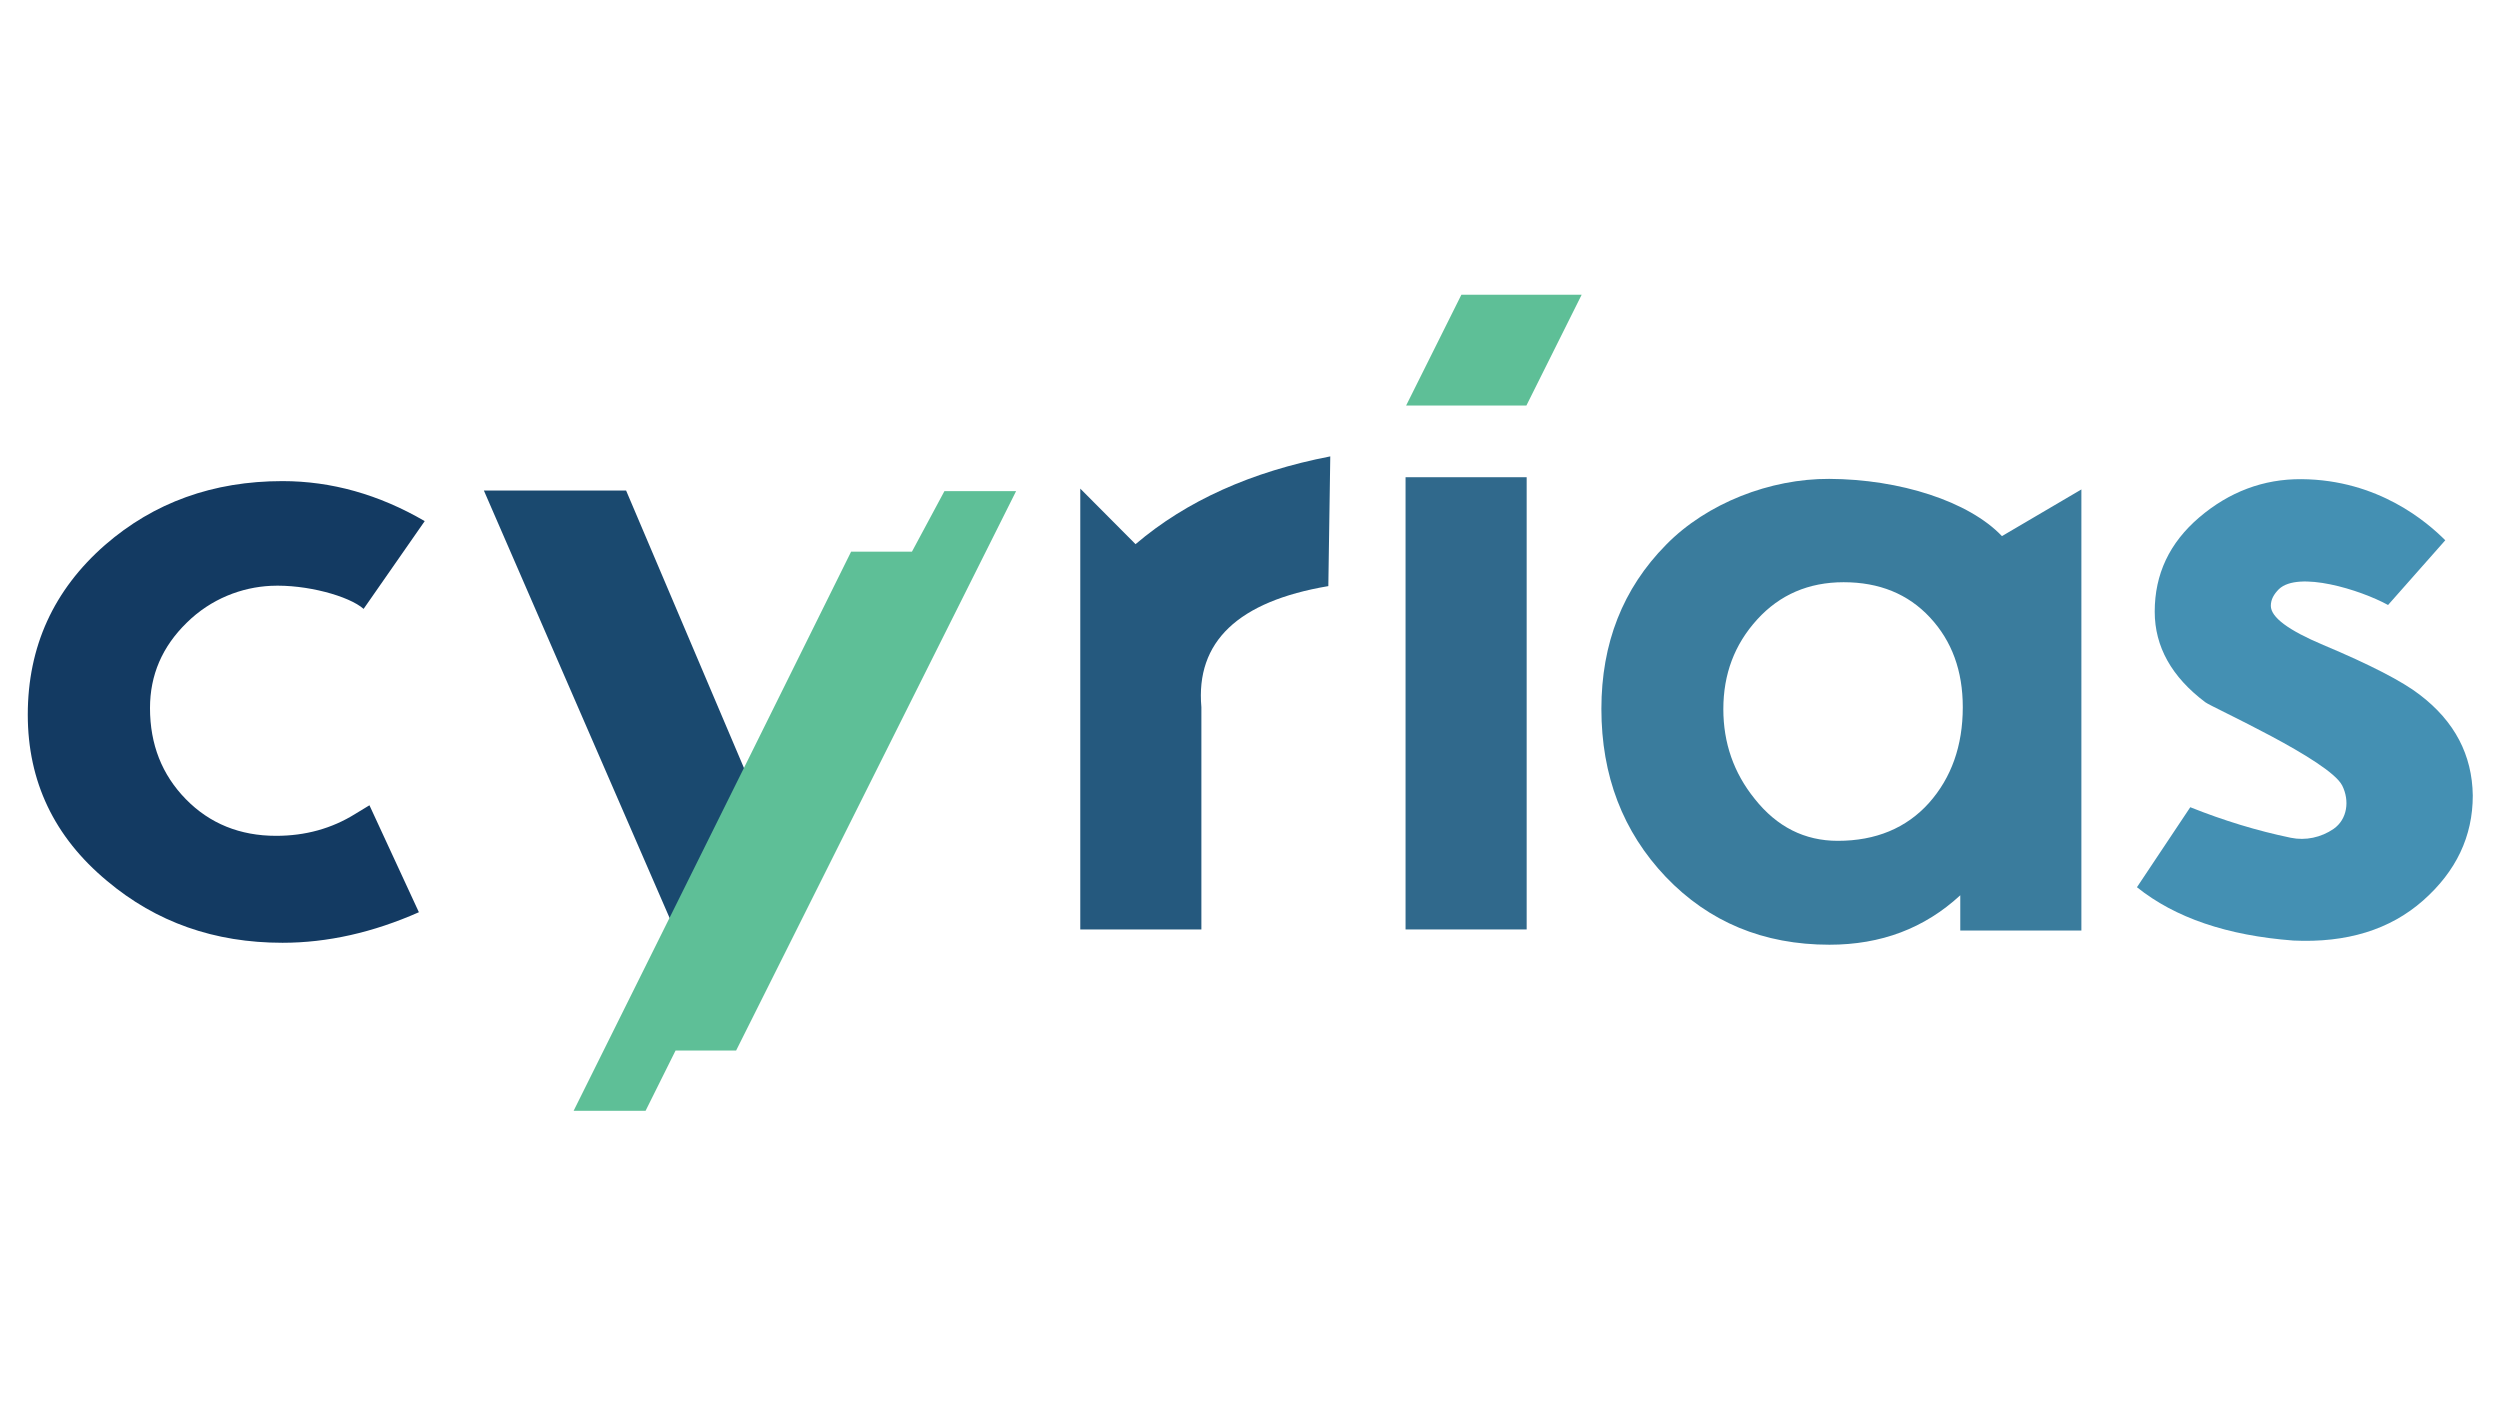
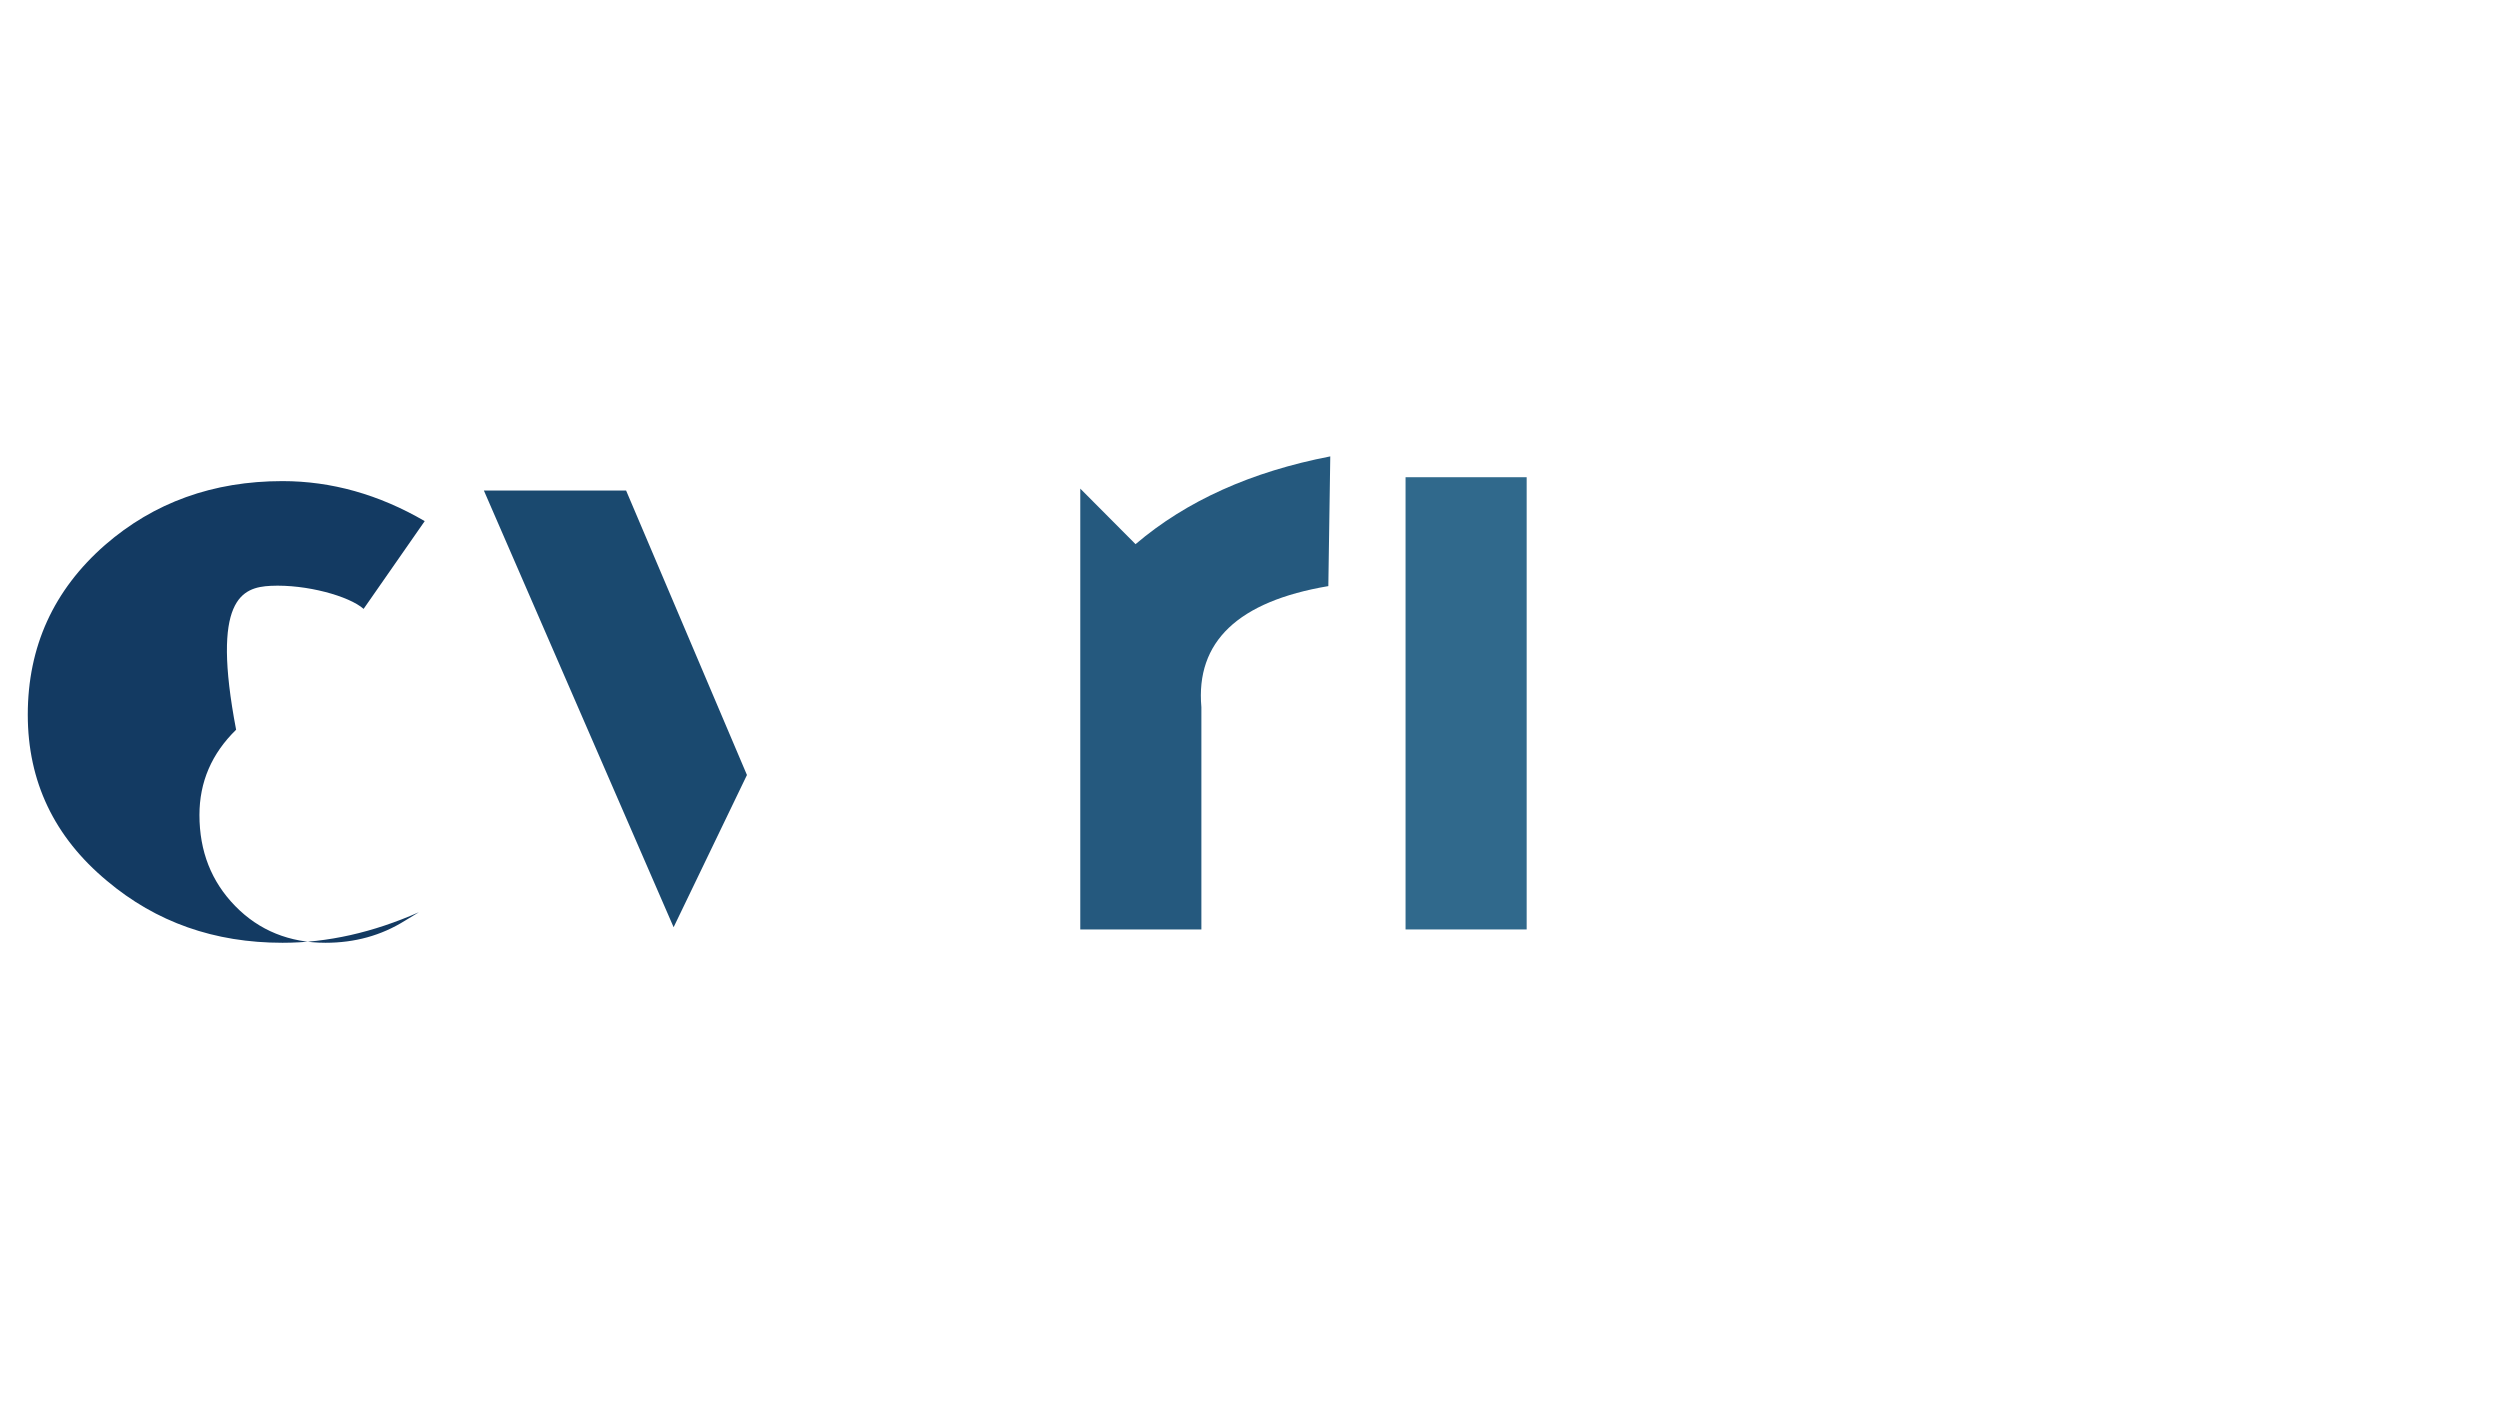
<svg xmlns="http://www.w3.org/2000/svg" xmlns:xlink="http://www.w3.org/1999/xlink" version="1.1" x="0px" y="0px" viewBox="0 0 900 506" style="enable-background:new 0 0 900 506;" xml:space="preserve">
  <style type="text/css">
	.st0{fill:#FFFFFF;}
	.st1{clip-path:url(#SVGID_00000048492433158160814190000015827201509453215125_);fill:#1B3281;}
	.st2{fill-rule:evenodd;clip-rule:evenodd;fill:#12ABDB;}
	.st3{fill-rule:evenodd;clip-rule:evenodd;fill:#0070AD;}
	.st4{fill:#304E69;}
	.st5{fill:#1C9DD4;}
	.st6{fill:none;}
	.st7{fill:#00563F;}
	.st8{fill:#27509B;}
	.st9{fill:#183964;}
	.st10{fill:#EEB111;}
	.st11{fill:#231F20;}
	.st12{fill:#ED1C2E;}
	.st13{fill:#CCCCCC;}
	.st14{fill:#00008F;}
	.st15{fill:#FF1721;}
	.st16{fill:#003399;}
	.st17{fill-rule:evenodd;clip-rule:evenodd;fill:#FFFFFF;}
	.st18{fill:url(#SVGID_00000084513055902946212400000011601196552669186725_);}
	.st19{fill:url(#SVGID_00000037678191492980718660000005611494356350575802_);}
	.st20{fill:url(#SVGID_00000034795091120484787170000007754372640602361506_);}
	.st21{fill:url(#SVGID_00000016049271752509704300000007400837637676781215_);}
	.st22{fill:url(#SVGID_00000132067526041614140290000001039546113784330371_);}
	.st23{fill:url(#SVGID_00000103260927193990759080000014823816270290629509_);}
	.st24{fill:#FFD400;}
	.st25{fill:#4C3E3D;}
	.st26{fill:#C4D600;}
	.st27{fill:#84BD00;}
	.st28{fill:#00AE53;}
	.st29{fill:#006341;}
	.st30{fill:#00874E;}
	.st31{fill:#070E57;}
	.st32{fill:#35A754;}
	.st33{fill:#F8B400;}
	.st34{fill:#86C440;}
	.st35{fill:#808084;}
	.st36{fill:#BEC0C2;}
	.st37{fill:#005366;}
	.st38{fill:#FFBA3A;}
	.st39{fill:url(#SVGID_00000139978003025460283250000005606916903277732031_);}
	.st40{fill:url(#SVGID_00000152955210676800263750000015261318277888009346_);}
	.st41{fill:url(#SVGID_00000021829979051719085570000010587572261749965981_);}
	.st42{clip-path:url(#SVGID_00000045594930163667144190000007150471959794128779_);}
	
		.st43{clip-path:url(#SVGID_00000030445432705168727140000012176642908639671702_);fill:url(#SVGID_00000132046962912804380930000001541634129078926987_);}
	.st44{fill:url(#SVGID_00000176027871783987124650000001761189623748597172_);}
	.st45{fill:url(#SVGID_00000118360427656089477470000009840324841793433497_);}
	.st46{clip-path:url(#SVGID_00000129927998182652353610000003878063586572932021_);}
	
		.st47{clip-path:url(#SVGID_00000142894705813319771640000000111428500837040572_);fill:url(#SVGID_00000027598057592741260250000009452367441613303732_);}
	.st48{fill:url(#SVGID_00000116915592204528413430000011835010650226508195_);}
	.st49{fill:url(#SVGID_00000047777573528174681050000002858961348366250421_);}
	.st50{fill:url(#SVGID_00000101103044214063127090000000587057695576266686_);}
	.st51{fill:url(#SVGID_00000084496577336838527760000010451361587803288253_);}
	.st52{fill:url(#SVGID_00000114783046804908310860000017827528029686511017_);}
	.st53{fill:#FFD100;}
	.st54{fill:#212721;}
	.st55{fill:#39A8E5;}
	.st56{fill:#164194;}
	.st57{fill:#212D5D;}
	.st58{fill:#322D2D;}
	.st59{fill-rule:evenodd;clip-rule:evenodd;fill:#322D2D;}
	.st60{clip-path:url(#SVGID_00000124854867516283907190000002985732607123836844_);fill:#E2231A;}
	.st61{fill:#1D1D1B;}
	.st62{clip-path:url(#SVGID_00000124141291654436759060000017431910468110466691_);fill:#1D1D1B;}
	.st63{clip-path:url(#SVGID_00000178195963616261679800000007582942155085011112_);fill:#1D1D1B;}
	.st64{clip-path:url(#SVGID_00000094598705044535894490000009340098902306178473_);fill:#E2231A;}
	.st65{clip-path:url(#SVGID_00000120540242779315383190000001734022138278916532_);fill:#1D1D1B;}
	.st66{clip-path:url(#SVGID_00000056417637261318260330000004240119987999344562_);fill:#FFFFFF;}
	.st67{fill:#E2E3E4;}
	.st68{fill:#00689D;}
	.st69{fill:#58595B;}
	.st70{fill-rule:evenodd;clip-rule:evenodd;fill:#58595B;}
	.st71{fill:#0078BF;}
	.st72{fill:#00843D;}
	.st73{fill:#4B4B45;}
	.st74{fill:#E3731C;}
	.st75{fill:#E669A2;}
	.st76{fill:#F3BC87;}
	.st77{fill:#EE9C34;}
	.st78{fill:#F3BE26;}
	.st79{fill:#DB4E18;}
	.st80{fill:#E88C14;}
	.st81{fill:#D1390D;}
	.st82{fill:#D85604;}
	.st83{fill:#C22303;}
	.st84{fill:#C14303;}
	.st85{fill:#AD1B02;}
	.st86{clip-path:url(#SVGID_00000031202800821446474850000005214041304306790829_);}
	.st87{clip-path:url(#SVGID_00000149349293168325592600000007927695981165722279_);fill:#00A6CA;}
	.st88{clip-path:url(#SVGID_00000111169942474906988230000011993841945042864268_);fill:#24274D;}
	.st89{clip-path:url(#SVGID_00000053518151153050988730000005485700364383330969_);fill:#24274D;}
	.st90{clip-path:url(#SVGID_00000026125672193406296290000001911736016380059070_);fill:#24274D;}
	.st91{clip-path:url(#SVGID_00000002379614587172013630000014253674419066297519_);fill:#24274D;}
	.st92{clip-path:url(#SVGID_00000037686784720318956930000003301544039558248594_);fill:#24274D;}
	.st93{clip-path:url(#SVGID_00000146474961660786795180000000323880826264891062_);fill:#24274D;}
	.st94{clip-path:url(#SVGID_00000077318944723048065810000015630644030267652512_);fill:#00A6CA;}
	.st95{fill:#6390B1;}
	.st96{fill:#002F5F;}
	.st97{fill-rule:evenodd;clip-rule:evenodd;}
	.st98{fill:#4C575D;}
	.st99{fill:#C10A27;}
	.st100{fill:#E16A03;}
	.st101{fill:#95C11F;}
	.st102{fill:#0067A4;}
	.st103{fill:#463378;}
	.st104{fill:#28297D;}
	.st105{fill:#5B6971;}
	.st106{fill:#8F7332;}
	.st107{fill:#333333;}
	.st108{clip-path:url(#SVGID_00000018221843311684000460000007181064586932090017_);fill:#FEC5E4;}
	.st109{clip-path:url(#SVGID_00000018221843311684000460000007181064586932090017_);fill:#FEC4E5;}
	.st110{clip-path:url(#SVGID_00000018221843311684000460000007181064586932090017_);fill:#FEC3E6;}
	.st111{clip-path:url(#SVGID_00000018221843311684000460000007181064586932090017_);fill:#FEC2E7;}
	.st112{clip-path:url(#SVGID_00000018221843311684000460000007181064586932090017_);fill:#FDC3E7;}
	.st113{clip-path:url(#SVGID_00000018221843311684000460000007181064586932090017_);fill:#FCC3E8;}
	.st114{clip-path:url(#SVGID_00000018221843311684000460000007181064586932090017_);fill:#FBC4E8;}
	.st115{clip-path:url(#SVGID_00000018221843311684000460000007181064586932090017_);fill:#FAC5E9;}
	.st116{clip-path:url(#SVGID_00000018221843311684000460000007181064586932090017_);fill:#F9C6E9;}
	.st117{clip-path:url(#SVGID_00000018221843311684000460000007181064586932090017_);fill:#F8C6EA;}
	.st118{clip-path:url(#SVGID_00000018221843311684000460000007181064586932090017_);fill:#F7C7EA;}
	.st119{clip-path:url(#SVGID_00000018221843311684000460000007181064586932090017_);fill:#F6C8EB;}
	.st120{clip-path:url(#SVGID_00000018221843311684000460000007181064586932090017_);fill:#F5C8EB;}
	.st121{clip-path:url(#SVGID_00000018221843311684000460000007181064586932090017_);fill:#F4C9EC;}
	.st122{clip-path:url(#SVGID_00000018221843311684000460000007181064586932090017_);fill:#F3CAEC;}
	.st123{clip-path:url(#SVGID_00000018221843311684000460000007181064586932090017_);fill:#F2CBED;}
	.st124{clip-path:url(#SVGID_00000018221843311684000460000007181064586932090017_);fill:#F1CBED;}
	.st125{clip-path:url(#SVGID_00000018221843311684000460000007181064586932090017_);fill:#F0CCED;}
	.st126{clip-path:url(#SVGID_00000018221843311684000460000007181064586932090017_);fill:#EFCDEE;}
	.st127{clip-path:url(#SVGID_00000018221843311684000460000007181064586932090017_);fill:#EECDEE;}
	.st128{clip-path:url(#SVGID_00000018221843311684000460000007181064586932090017_);fill:#EDCEEF;}
	.st129{clip-path:url(#SVGID_00000018221843311684000460000007181064586932090017_);fill:#ECCFEF;}
	.st130{clip-path:url(#SVGID_00000018221843311684000460000007181064586932090017_);fill:#EBD0F0;}
	.st131{clip-path:url(#SVGID_00000018221843311684000460000007181064586932090017_);fill:#EAD0F0;}
	.st132{clip-path:url(#SVGID_00000018221843311684000460000007181064586932090017_);fill:#E9D1F1;}
	.st133{clip-path:url(#SVGID_00000018221843311684000460000007181064586932090017_);fill:#E8D2F1;}
	.st134{clip-path:url(#SVGID_00000018221843311684000460000007181064586932090017_);fill:#E7D2F2;}
	.st135{clip-path:url(#SVGID_00000018221843311684000460000007181064586932090017_);fill:#E6D3F2;}
	.st136{clip-path:url(#SVGID_00000018221843311684000460000007181064586932090017_);fill:#E5D4F3;}
	.st137{clip-path:url(#SVGID_00000018221843311684000460000007181064586932090017_);fill:#E4D5F3;}
	.st138{clip-path:url(#SVGID_00000018221843311684000460000007181064586932090017_);fill:#E2D5F3;}
	.st139{clip-path:url(#SVGID_00000018221843311684000460000007181064586932090017_);fill:#E1D6F4;}
	.st140{clip-path:url(#SVGID_00000018221843311684000460000007181064586932090017_);fill:#E0D7F4;}
	.st141{clip-path:url(#SVGID_00000018221843311684000460000007181064586932090017_);fill:#DFD7F5;}
	.st142{clip-path:url(#SVGID_00000018221843311684000460000007181064586932090017_);fill:#DED8F5;}
	.st143{clip-path:url(#SVGID_00000018221843311684000460000007181064586932090017_);fill:#DDD9F6;}
	.st144{clip-path:url(#SVGID_00000018221843311684000460000007181064586932090017_);fill:#DCD9F6;}
	.st145{clip-path:url(#SVGID_00000018221843311684000460000007181064586932090017_);fill:#DBDAF7;}
	.st146{clip-path:url(#SVGID_00000018221843311684000460000007181064586932090017_);fill:#DADBF7;}
	.st147{clip-path:url(#SVGID_00000018221843311684000460000007181064586932090017_);fill:#D9DCF8;}
	.st148{clip-path:url(#SVGID_00000018221843311684000460000007181064586932090017_);fill:#D8DCF8;}
	.st149{clip-path:url(#SVGID_00000018221843311684000460000007181064586932090017_);fill:#D7DDF9;}
	.st150{clip-path:url(#SVGID_00000018221843311684000460000007181064586932090017_);fill:#D6DEF9;}
	.st151{clip-path:url(#SVGID_00000018221843311684000460000007181064586932090017_);fill:#D5DEF9;}
	.st152{clip-path:url(#SVGID_00000018221843311684000460000007181064586932090017_);fill:#D4DFFA;}
	.st153{clip-path:url(#SVGID_00000018221843311684000460000007181064586932090017_);fill:#D3E0FA;}
	.st154{clip-path:url(#SVGID_00000018221843311684000460000007181064586932090017_);fill:#D2E1FB;}
	.st155{clip-path:url(#SVGID_00000018221843311684000460000007181064586932090017_);fill:#D1E1FB;}
	.st156{clip-path:url(#SVGID_00000018221843311684000460000007181064586932090017_);fill:#D0E2FC;}
	.st157{clip-path:url(#SVGID_00000018221843311684000460000007181064586932090017_);fill:#CFE3FC;}
	.st158{clip-path:url(#SVGID_00000018221843311684000460000007181064586932090017_);fill:#CEE3FD;}
	.st159{clip-path:url(#SVGID_00000018221843311684000460000007181064586932090017_);fill:#CDE4FD;}
	.st160{clip-path:url(#SVGID_00000018221843311684000460000007181064586932090017_);fill:#CCE5FE;}
	.st161{clip-path:url(#SVGID_00000018221843311684000460000007181064586932090017_);fill:#CBE6FE;}
	.st162{clip-path:url(#SVGID_00000018221843311684000460000007181064586932090017_);fill:#CAE6FF;}
	.st163{clip-path:url(#SVGID_00000018221843311684000460000007181064586932090017_);fill:#C9E7FF;}
	.st164{clip-path:url(#SVGID_00000018221843311684000460000007181064586932090017_);fill:#C8E7FF;}
	.st165{clip-path:url(#SVGID_00000018221843311684000460000007181064586932090017_);fill:#C7E8FF;}
	.st166{clip-path:url(#SVGID_00000018221843311684000460000007181064586932090017_);fill:#C6E8FF;}
	.st167{clip-path:url(#SVGID_00000018221843311684000460000007181064586932090017_);fill:#C5E8FE;}
	.st168{clip-path:url(#SVGID_00000018221843311684000460000007181064586932090017_);fill:#C4E9FE;}
	.st169{clip-path:url(#SVGID_00000018221843311684000460000007181064586932090017_);fill:#C3E9FE;}
	.st170{clip-path:url(#SVGID_00000018221843311684000460000007181064586932090017_);fill:#C2E9FE;}
	.st171{clip-path:url(#SVGID_00000018221843311684000460000007181064586932090017_);fill:#C1EAFE;}
	.st172{clip-path:url(#SVGID_00000018221843311684000460000007181064586932090017_);fill:#C0EAFE;}
	.st173{clip-path:url(#SVGID_00000018221843311684000460000007181064586932090017_);fill:#BFEAFD;}
	.st174{clip-path:url(#SVGID_00000018221843311684000460000007181064586932090017_);fill:#BEEBFD;}
	.st175{clip-path:url(#SVGID_00000018221843311684000460000007181064586932090017_);fill:#BDEBFD;}
	.st176{clip-path:url(#SVGID_00000018221843311684000460000007181064586932090017_);fill:#BCECFD;}
	.st177{clip-path:url(#SVGID_00000018221843311684000460000007181064586932090017_);fill:#BBECFD;}
	.st178{clip-path:url(#SVGID_00000018221843311684000460000007181064586932090017_);fill:#BAECFD;}
	.st179{clip-path:url(#SVGID_00000018221843311684000460000007181064586932090017_);fill:#B9EDFC;}
	.st180{clip-path:url(#SVGID_00000018221843311684000460000007181064586932090017_);fill:#B8EDFC;}
	.st181{clip-path:url(#SVGID_00000018221843311684000460000007181064586932090017_);fill:#B7EDFC;}
	.st182{clip-path:url(#SVGID_00000018221843311684000460000007181064586932090017_);fill:#B6EEFC;}
	.st183{clip-path:url(#SVGID_00000018221843311684000460000007181064586932090017_);fill:#B5EEFC;}
	.st184{clip-path:url(#SVGID_00000018221843311684000460000007181064586932090017_);fill:#B4EEFC;}
	.st185{clip-path:url(#SVGID_00000018221843311684000460000007181064586932090017_);fill:#B3EFFB;}
	.st186{clip-path:url(#SVGID_00000018221843311684000460000007181064586932090017_);fill:#B2EFFB;}
	.st187{clip-path:url(#SVGID_00000018221843311684000460000007181064586932090017_);fill:#B1EFFB;}
	.st188{clip-path:url(#SVGID_00000018221843311684000460000007181064586932090017_);fill:#B0F0FB;}
	.st189{clip-path:url(#SVGID_00000018221843311684000460000007181064586932090017_);fill:#AFF0FB;}
	.st190{clip-path:url(#SVGID_00000018221843311684000460000007181064586932090017_);fill:#AEF0FB;}
	.st191{clip-path:url(#SVGID_00000018221843311684000460000007181064586932090017_);fill:#ADF1FA;}
	.st192{clip-path:url(#SVGID_00000018221843311684000460000007181064586932090017_);fill:#ACF1FA;}
	.st193{clip-path:url(#SVGID_00000018221843311684000460000007181064586932090017_);fill:#ABF1FA;}
	.st194{clip-path:url(#SVGID_00000018221843311684000460000007181064586932090017_);fill:#AAF2FA;}
	.st195{clip-path:url(#SVGID_00000018221843311684000460000007181064586932090017_);fill:#A9F2FA;}
	.st196{clip-path:url(#SVGID_00000018221843311684000460000007181064586932090017_);fill:#A8F3FA;}
	.st197{clip-path:url(#SVGID_00000018221843311684000460000007181064586932090017_);fill:#A6F3F9;}
	.st198{clip-path:url(#SVGID_00000018221843311684000460000007181064586932090017_);fill:#A5F3F9;}
	.st199{clip-path:url(#SVGID_00000018221843311684000460000007181064586932090017_);fill:#A4F4F9;}
	.st200{clip-path:url(#SVGID_00000018221843311684000460000007181064586932090017_);fill:#A3F4F9;}
	.st201{clip-path:url(#SVGID_00000018221843311684000460000007181064586932090017_);fill:#A2F4F9;}
	.st202{clip-path:url(#SVGID_00000018221843311684000460000007181064586932090017_);fill:#A1F5F9;}
	.st203{clip-path:url(#SVGID_00000018221843311684000460000007181064586932090017_);fill:#A0F5F8;}
	.st204{clip-path:url(#SVGID_00000018221843311684000460000007181064586932090017_);fill:#9FF5F8;}
	.st205{clip-path:url(#SVGID_00000018221843311684000460000007181064586932090017_);fill:#9EF6F8;}
	.st206{clip-path:url(#SVGID_00000018221843311684000460000007181064586932090017_);fill:#9DF6F8;}
	.st207{clip-path:url(#SVGID_00000018221843311684000460000007181064586932090017_);fill:#9CF6F8;}
	.st208{clip-path:url(#SVGID_00000018221843311684000460000007181064586932090017_);fill:#9BF7F8;}
	.st209{clip-path:url(#SVGID_00000018221843311684000460000007181064586932090017_);fill:#9AF7F7;}
	.st210{clip-path:url(#SVGID_00000018221843311684000460000007181064586932090017_);fill:#99F7F7;}
	.st211{clip-path:url(#SVGID_00000018221843311684000460000007181064586932090017_);fill:#98F8F7;}
	.st212{clip-path:url(#SVGID_00000018221843311684000460000007181064586932090017_);fill:#97F8F7;}
	.st213{clip-path:url(#SVGID_00000018221843311684000460000007181064586932090017_);fill:#96F8F7;}
	.st214{clip-path:url(#SVGID_00000018221843311684000460000007181064586932090017_);fill:#95F9F7;}
	.st215{clip-path:url(#SVGID_00000018221843311684000460000007181064586932090017_);fill:#94F9F6;}
	.st216{clip-path:url(#SVGID_00000018221843311684000460000007181064586932090017_);fill:#93F9F6;}
	.st217{clip-path:url(#SVGID_00000018221843311684000460000007181064586932090017_);fill:#92FAF6;}
	.st218{clip-path:url(#SVGID_00000018221843311684000460000007181064586932090017_);fill:#91FAF6;}
	.st219{clip-path:url(#SVGID_00000018221843311684000460000007181064586932090017_);fill:#90FBF6;}
	.st220{clip-path:url(#SVGID_00000018221843311684000460000007181064586932090017_);fill:#8FFBF6;}
	.st221{clip-path:url(#SVGID_00000018221843311684000460000007181064586932090017_);fill:#8EFBF5;}
	.st222{clip-path:url(#SVGID_00000018221843311684000460000007181064586932090017_);fill:#8DFCF5;}
	.st223{clip-path:url(#SVGID_00000147931331270779612980000015818659183551800725_);fill:#FFE2CD;}
	.st224{clip-path:url(#SVGID_00000147931331270779612980000015818659183551800725_);fill:#FFE1CE;}
	.st225{clip-path:url(#SVGID_00000147931331270779612980000015818659183551800725_);fill:#FFE0CF;}
	.st226{clip-path:url(#SVGID_00000147931331270779612980000015818659183551800725_);fill:#FFDFD0;}
	.st227{clip-path:url(#SVGID_00000147931331270779612980000015818659183551800725_);fill:#FFDED0;}
	.st228{clip-path:url(#SVGID_00000147931331270779612980000015818659183551800725_);fill:#FFDDD1;}
	.st229{clip-path:url(#SVGID_00000147931331270779612980000015818659183551800725_);fill:#FFDCD2;}
	.st230{clip-path:url(#SVGID_00000147931331270779612980000015818659183551800725_);fill:#FFDBD3;}
	.st231{clip-path:url(#SVGID_00000147931331270779612980000015818659183551800725_);fill:#FFDAD4;}
	.st232{clip-path:url(#SVGID_00000147931331270779612980000015818659183551800725_);fill:#FFD9D5;}
	.st233{clip-path:url(#SVGID_00000147931331270779612980000015818659183551800725_);fill:#FFD8D5;}
	.st234{clip-path:url(#SVGID_00000147931331270779612980000015818659183551800725_);fill:#FFD7D6;}
	.st235{clip-path:url(#SVGID_00000147931331270779612980000015818659183551800725_);fill:#FFD6D7;}
	.st236{clip-path:url(#SVGID_00000147931331270779612980000015818659183551800725_);fill:#FFD5D8;}
	.st237{clip-path:url(#SVGID_00000147931331270779612980000015818659183551800725_);fill:#FFD4D9;}
	.st238{clip-path:url(#SVGID_00000147931331270779612980000015818659183551800725_);fill:#FFD3DA;}
	.st239{clip-path:url(#SVGID_00000147931331270779612980000015818659183551800725_);fill:#FED1DA;}
	.st240{clip-path:url(#SVGID_00000147931331270779612980000015818659183551800725_);fill:#FED0DB;}
	.st241{clip-path:url(#SVGID_00000147931331270779612980000015818659183551800725_);fill:#FECFDC;}
	.st242{clip-path:url(#SVGID_00000147931331270779612980000015818659183551800725_);fill:#FECEDD;}
	.st243{clip-path:url(#SVGID_00000147931331270779612980000015818659183551800725_);fill:#FECDDE;}
	.st244{clip-path:url(#SVGID_00000147931331270779612980000015818659183551800725_);fill:#FECCDF;}
	.st245{clip-path:url(#SVGID_00000147931331270779612980000015818659183551800725_);fill:#FECBDF;}
	.st246{clip-path:url(#SVGID_00000147931331270779612980000015818659183551800725_);fill:#FECAE0;}
	.st247{clip-path:url(#SVGID_00000147931331270779612980000015818659183551800725_);fill:#FEC9E1;}
	.st248{clip-path:url(#SVGID_00000147931331270779612980000015818659183551800725_);fill:#FEC8E2;}
	.st249{clip-path:url(#SVGID_00000147931331270779612980000015818659183551800725_);fill:#FEC7E3;}
	.st250{clip-path:url(#SVGID_00000147931331270779612980000015818659183551800725_);fill:#FEC6E4;}
	.st251{clip-path:url(#SVGID_00000147931331270779612980000015818659183551800725_);fill:#FEC5E4;}
	.st252{clip-path:url(#SVGID_00000147931331270779612980000015818659183551800725_);fill:#FEC4E5;}
	.st253{clip-path:url(#SVGID_00000147931331270779612980000015818659183551800725_);fill:#FEC3E6;}
	.st254{clip-path:url(#SVGID_00000147931331270779612980000015818659183551800725_);fill:#FEC2E7;}
	.st255{clip-path:url(#SVGID_00000147931331270779612980000015818659183551800725_);fill:#FDC3E7;}
	.st256{clip-path:url(#SVGID_00000147931331270779612980000015818659183551800725_);fill:#FCC3E8;}
	.st257{clip-path:url(#SVGID_00000147931331270779612980000015818659183551800725_);fill:#FBC4E8;}
	.st258{clip-path:url(#SVGID_00000147931331270779612980000015818659183551800725_);fill:#FAC5E9;}
	.st259{clip-path:url(#SVGID_00000147931331270779612980000015818659183551800725_);fill:#F9C6E9;}
	.st260{clip-path:url(#SVGID_00000147931331270779612980000015818659183551800725_);fill:#F8C6EA;}
	.st261{clip-path:url(#SVGID_00000147931331270779612980000015818659183551800725_);fill:#F7C7EA;}
	.st262{clip-path:url(#SVGID_00000147931331270779612980000015818659183551800725_);fill:#F6C8EB;}
	.st263{clip-path:url(#SVGID_00000147931331270779612980000015818659183551800725_);fill:#F5C8EB;}
	.st264{clip-path:url(#SVGID_00000147931331270779612980000015818659183551800725_);fill:#F4C9EC;}
	.st265{clip-path:url(#SVGID_00000147931331270779612980000015818659183551800725_);fill:#F3CAEC;}
	.st266{clip-path:url(#SVGID_00000147931331270779612980000015818659183551800725_);fill:#F2CBED;}
	.st267{clip-path:url(#SVGID_00000147931331270779612980000015818659183551800725_);fill:#F1CBED;}
	.st268{clip-path:url(#SVGID_00000147931331270779612980000015818659183551800725_);fill:#F0CCED;}
	.st269{clip-path:url(#SVGID_00000147931331270779612980000015818659183551800725_);fill:#EFCDEE;}
	.st270{clip-path:url(#SVGID_00000147931331270779612980000015818659183551800725_);fill:#EECDEE;}
	.st271{clip-path:url(#SVGID_00000147931331270779612980000015818659183551800725_);fill:#EDCEEF;}
	.st272{clip-path:url(#SVGID_00000147931331270779612980000015818659183551800725_);fill:#ECCFEF;}
	.st273{clip-path:url(#SVGID_00000147931331270779612980000015818659183551800725_);fill:#EBD0F0;}
	.st274{clip-path:url(#SVGID_00000147931331270779612980000015818659183551800725_);fill:#EAD0F0;}
	.st275{clip-path:url(#SVGID_00000147931331270779612980000015818659183551800725_);fill:#E9D1F1;}
	.st276{clip-path:url(#SVGID_00000147931331270779612980000015818659183551800725_);fill:#E8D2F1;}
	.st277{clip-path:url(#SVGID_00000147931331270779612980000015818659183551800725_);fill:#E7D2F2;}
	.st278{clip-path:url(#SVGID_00000147931331270779612980000015818659183551800725_);fill:#E6D3F2;}
	.st279{clip-path:url(#SVGID_00000147931331270779612980000015818659183551800725_);fill:#E5D4F3;}
	.st280{clip-path:url(#SVGID_00000147931331270779612980000015818659183551800725_);fill:#E4D5F3;}
	.st281{clip-path:url(#SVGID_00000147931331270779612980000015818659183551800725_);fill:#E2D5F3;}
	.st282{clip-path:url(#SVGID_00000147931331270779612980000015818659183551800725_);fill:#E1D6F4;}
	.st283{clip-path:url(#SVGID_00000147931331270779612980000015818659183551800725_);fill:#E0D7F4;}
	.st284{clip-path:url(#SVGID_00000147931331270779612980000015818659183551800725_);fill:#DFD7F5;}
	.st285{clip-path:url(#SVGID_00000147931331270779612980000015818659183551800725_);fill:#DED8F5;}
	.st286{clip-path:url(#SVGID_00000147931331270779612980000015818659183551800725_);fill:#DDD9F6;}
	.st287{clip-path:url(#SVGID_00000147931331270779612980000015818659183551800725_);fill:#DCD9F6;}
	.st288{clip-path:url(#SVGID_00000147931331270779612980000015818659183551800725_);fill:#DBDAF7;}
	.st289{clip-path:url(#SVGID_00000147931331270779612980000015818659183551800725_);fill:#DADBF7;}
	.st290{clip-path:url(#SVGID_00000147931331270779612980000015818659183551800725_);fill:#D9DCF8;}
	.st291{clip-path:url(#SVGID_00000147931331270779612980000015818659183551800725_);fill:#D8DCF8;}
	.st292{clip-path:url(#SVGID_00000147931331270779612980000015818659183551800725_);fill:#D7DDF9;}
	.st293{fill:#133A62;}
	.st294{fill:#25597E;}
	.st295{fill:#30698C;}
	.st296{fill:#3A7C9D;}
	.st297{fill:#4490B3;}
	.st298{fill:#1A496F;}
	.st299{fill:#5EBF97;}
</style>
  <g id="Layer_1">
</g>
  <g id="Layer_2">
    <g>
-       <path class="st293" d="M97.5,210.9c12.8-0.6,28.2,3.7,33.4,8.3l22-31.6c-16.5-9.6-33.6-14.4-51.2-14.4c-25,0-46.3,7.7-63.9,23    C19.3,212.4,10,232.8,10,257.3c0,24,9.5,44,28.5,59.8c17.7,14.9,38.7,22.3,63.2,22.3c16.2,0,32.6-3.7,49.1-11L133,289.9l-5.1,3.1    c-8.5,5.3-18,7.9-28.5,7.9c-13,0-23.9-4.4-32.5-13.2c-8.6-8.8-12.9-19.7-12.9-32.8c0-11.9,4.4-22.1,13.2-30.7    C76,215.5,87.1,211.4,97.5,210.9z" />
+       <path class="st293" d="M97.5,210.9c12.8-0.6,28.2,3.7,33.4,8.3l22-31.6c-16.5-9.6-33.6-14.4-51.2-14.4c-25,0-46.3,7.7-63.9,23    C19.3,212.4,10,232.8,10,257.3c0,24,9.5,44,28.5,59.8c17.7,14.9,38.7,22.3,63.2,22.3c16.2,0,32.6-3.7,49.1-11l-5.1,3.1    c-8.5,5.3-18,7.9-28.5,7.9c-13,0-23.9-4.4-32.5-13.2c-8.6-8.8-12.9-19.7-12.9-32.8c0-11.9,4.4-22.1,13.2-30.7    C76,215.5,87.1,211.4,97.5,210.9z" />
      <path class="st294" d="M388.9,175.9v158.7h43.6v-80c-2.1-23.6,13.2-38.1,45.7-43.6l0.7-46.7c-28.4,5.5-51.8,16-70.1,31.6    L388.9,175.9z" />
      <rect x="506" y="171.8" class="st295" width="43.6" height="162.8" />
-       <path class="st296" d="M720.7,193c-11.9-12.5-36.7-20.5-62.2-20.6c-21.2-0.1-44,8.7-58.7,23.7c-15.6,15.8-23.3,35.5-23.3,59.1    c0,24,7.7,44.2,23.2,60.5c15.5,16.2,35.1,24.4,58.9,24.4c18.6,0,34.2-5.9,47.1-17.8v12.7h43.6V176.2L720.7,193z M694.4,289.1    c-8.1,9-19.1,13.6-32.8,13.6c-11.9,0-21.9-5-29.9-15.1c-7.6-9.4-11.3-20.2-11.3-32.3c0-12.6,4-23.3,12.2-32.3    c8.1-8.9,18.5-13.4,31.1-13.4c12.8,0,23.2,4.2,31.1,12.7c7.9,8.5,11.8,19.2,11.8,32.3C706.6,268.5,702.5,280,694.4,289.1z" />
-       <path class="st297" d="M871.1,250.1c-6.2-4.8-17.8-10.8-34.7-17.9c-12.6-5.3-18.9-10-18.9-14.1c0-2.3,1.1-4.2,2.9-6    c7-6.7,29.3,0.2,39.3,5.7l20.6-23.3c-6.4-6.4-24-21.8-51.8-22c-13.7-0.1-26,4.6-36.7,13.7c-10.8,9.2-16.1,20.5-16.1,34    c0,12.6,6.1,23.5,18.2,32.6c2.3,1.8,44.6,20.8,49.3,30c2.7,5.4,1.9,12.1-3.1,15.6l0,0c-4.5,3.1-10.1,4.3-15.4,3.2    c-12.1-2.5-24.2-6.2-36.2-11l-19.2,28.8c13.7,11,32.5,17.4,56.3,19.2c19.2,0.9,34.8-3.9,46.7-14.4c11.9-10.5,17.9-23.1,17.9-37.8    C890,271.8,883.7,259.7,871.1,250.1z" />
      <polygon class="st298" points="268.9,279 225.4,176.6 174.2,176.6 242.5,333.8   " />
-       <polygon class="st299" points="569.4,106.1 549.5,146 506.2,146 526.1,106.1   " />
      <g>
        <defs>
-           <polygon id="SVGID_00000150067300990247228560000002344558794560938902_" points="365.8,176.8 265,378.2 243.2,378.2       232.4,399.9 206.5,399.9 240.5,331.5 267.3,277.5 306.4,198.6 328.3,198.6 340,176.8     " />
-         </defs>
+           </defs>
        <use xlink:href="#SVGID_00000150067300990247228560000002344558794560938902_" style="overflow:visible;fill:#5EBF97;" />
        <clipPath id="SVGID_00000158719071225454242940000012717324166072406176_">
          <use xlink:href="#SVGID_00000150067300990247228560000002344558794560938902_" style="overflow:visible;" />
        </clipPath>
      </g>
    </g>
  </g>
</svg>